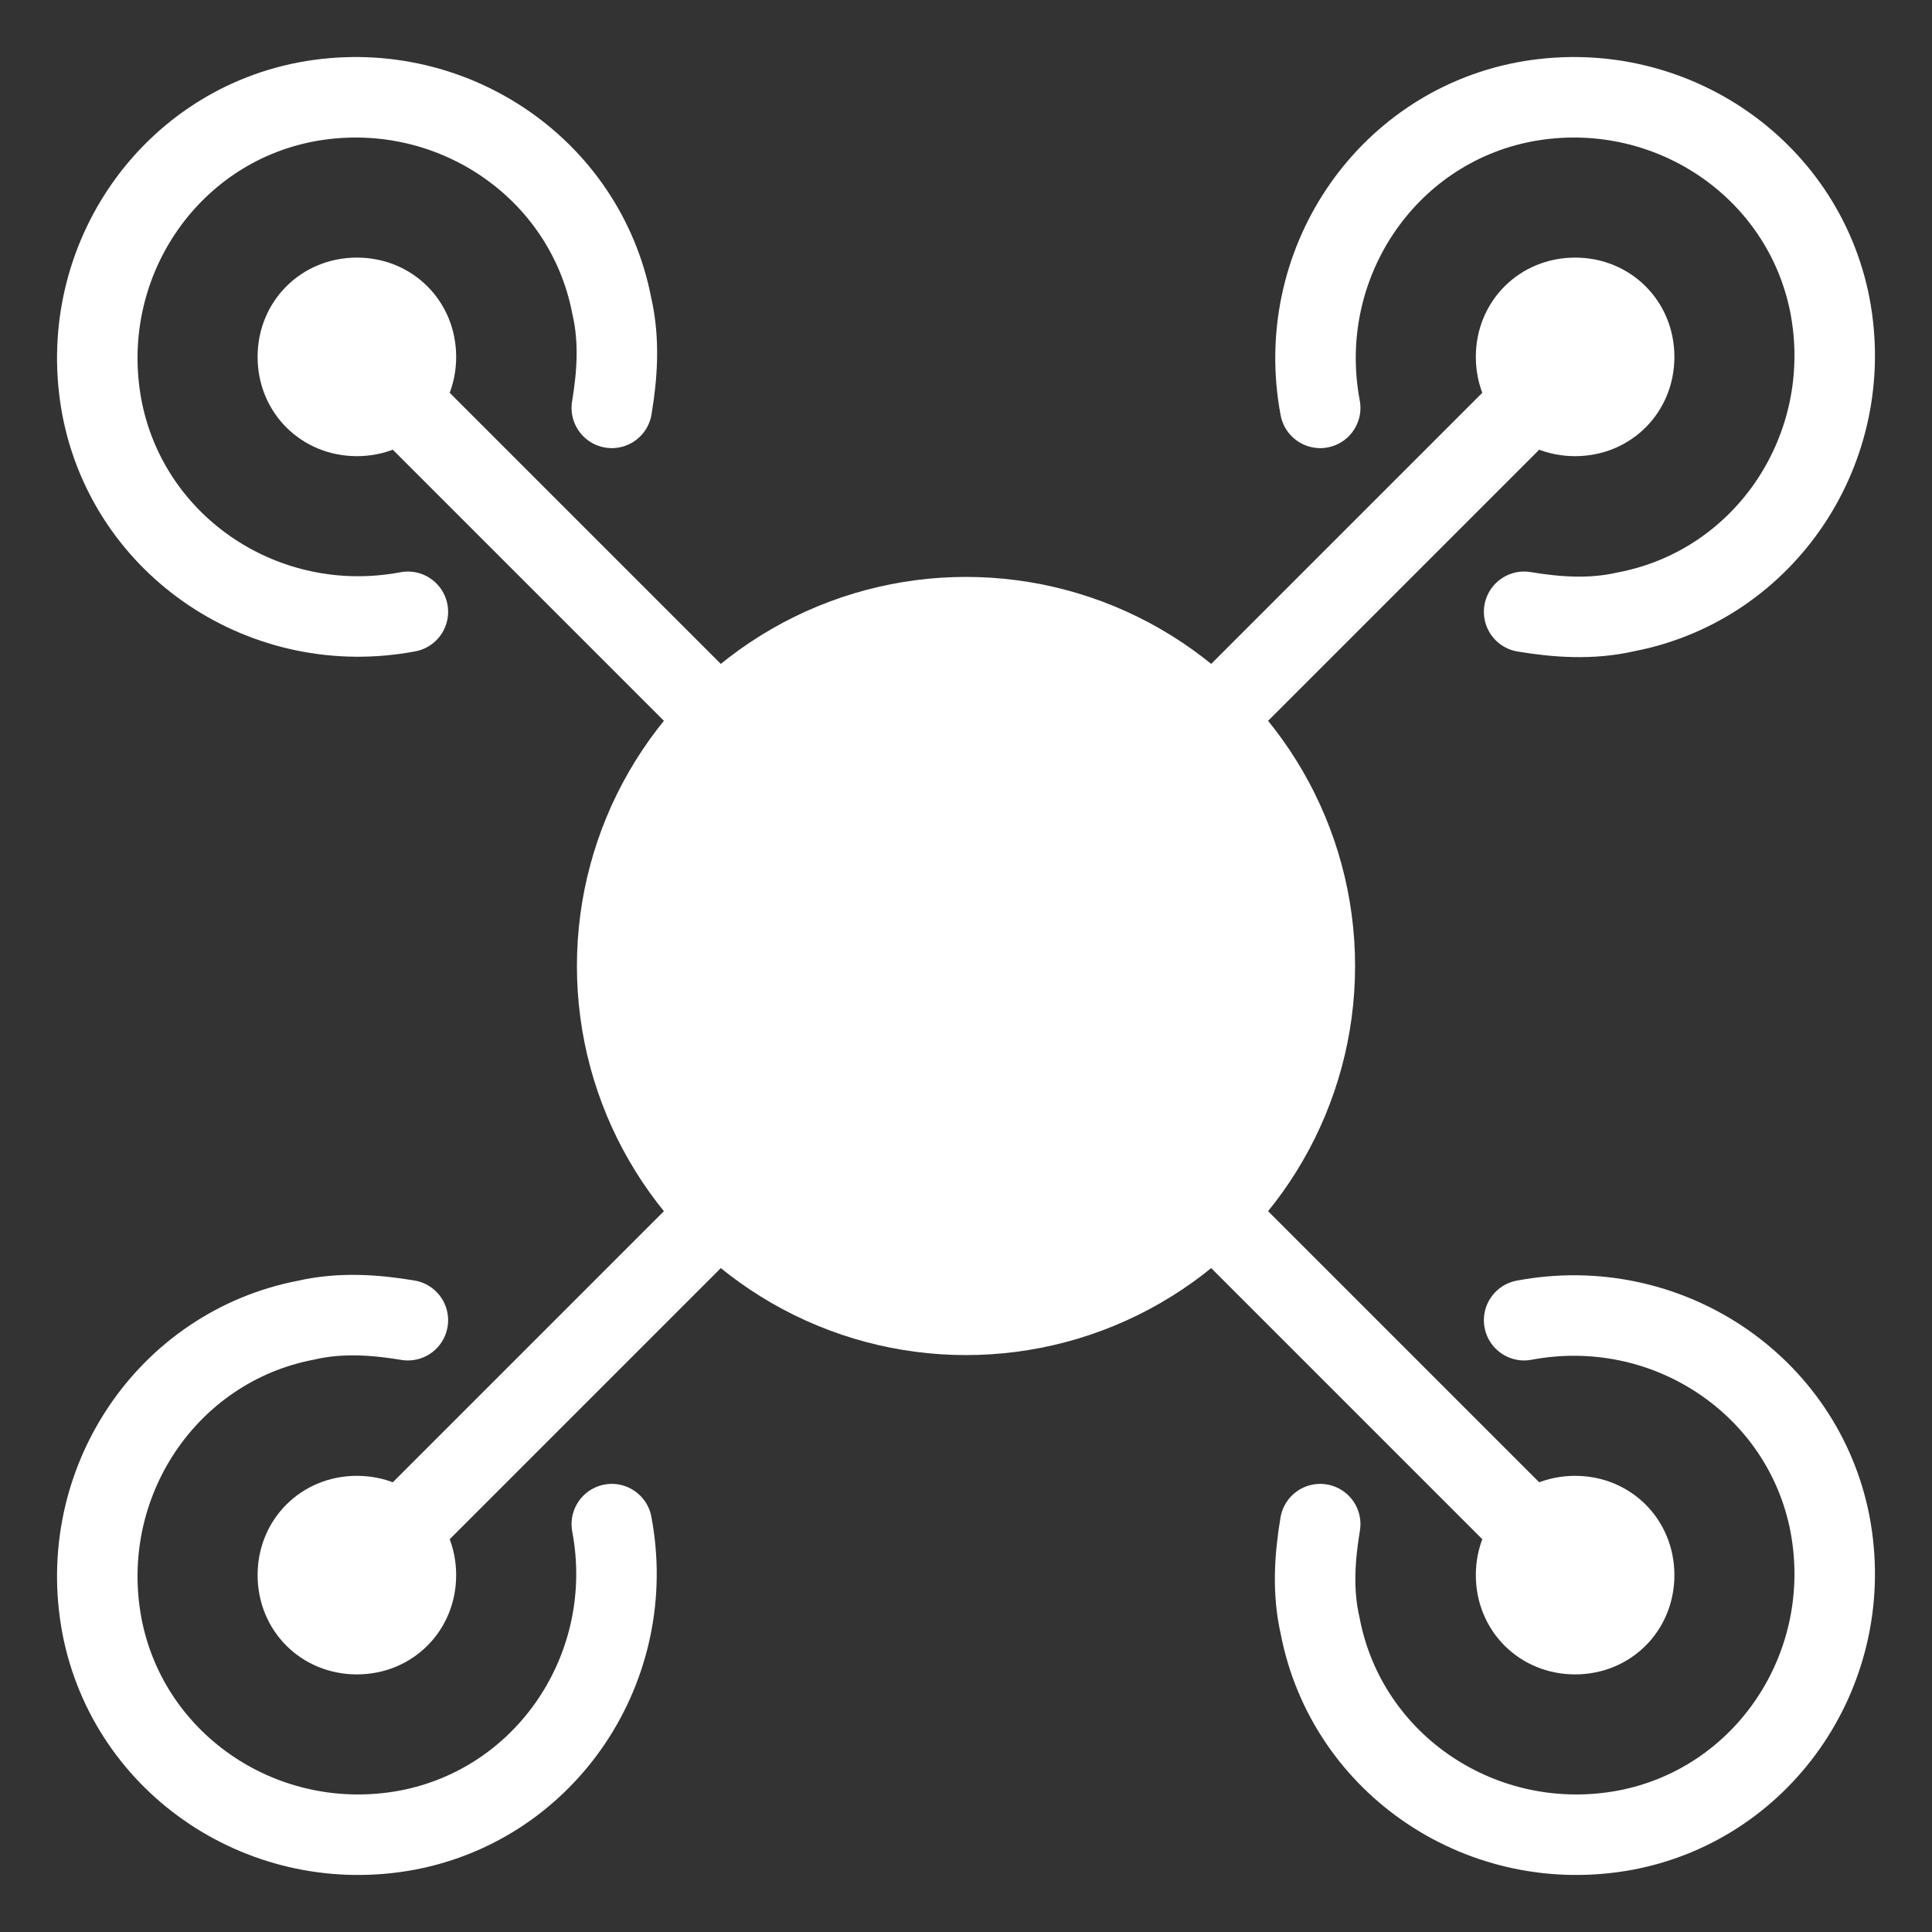
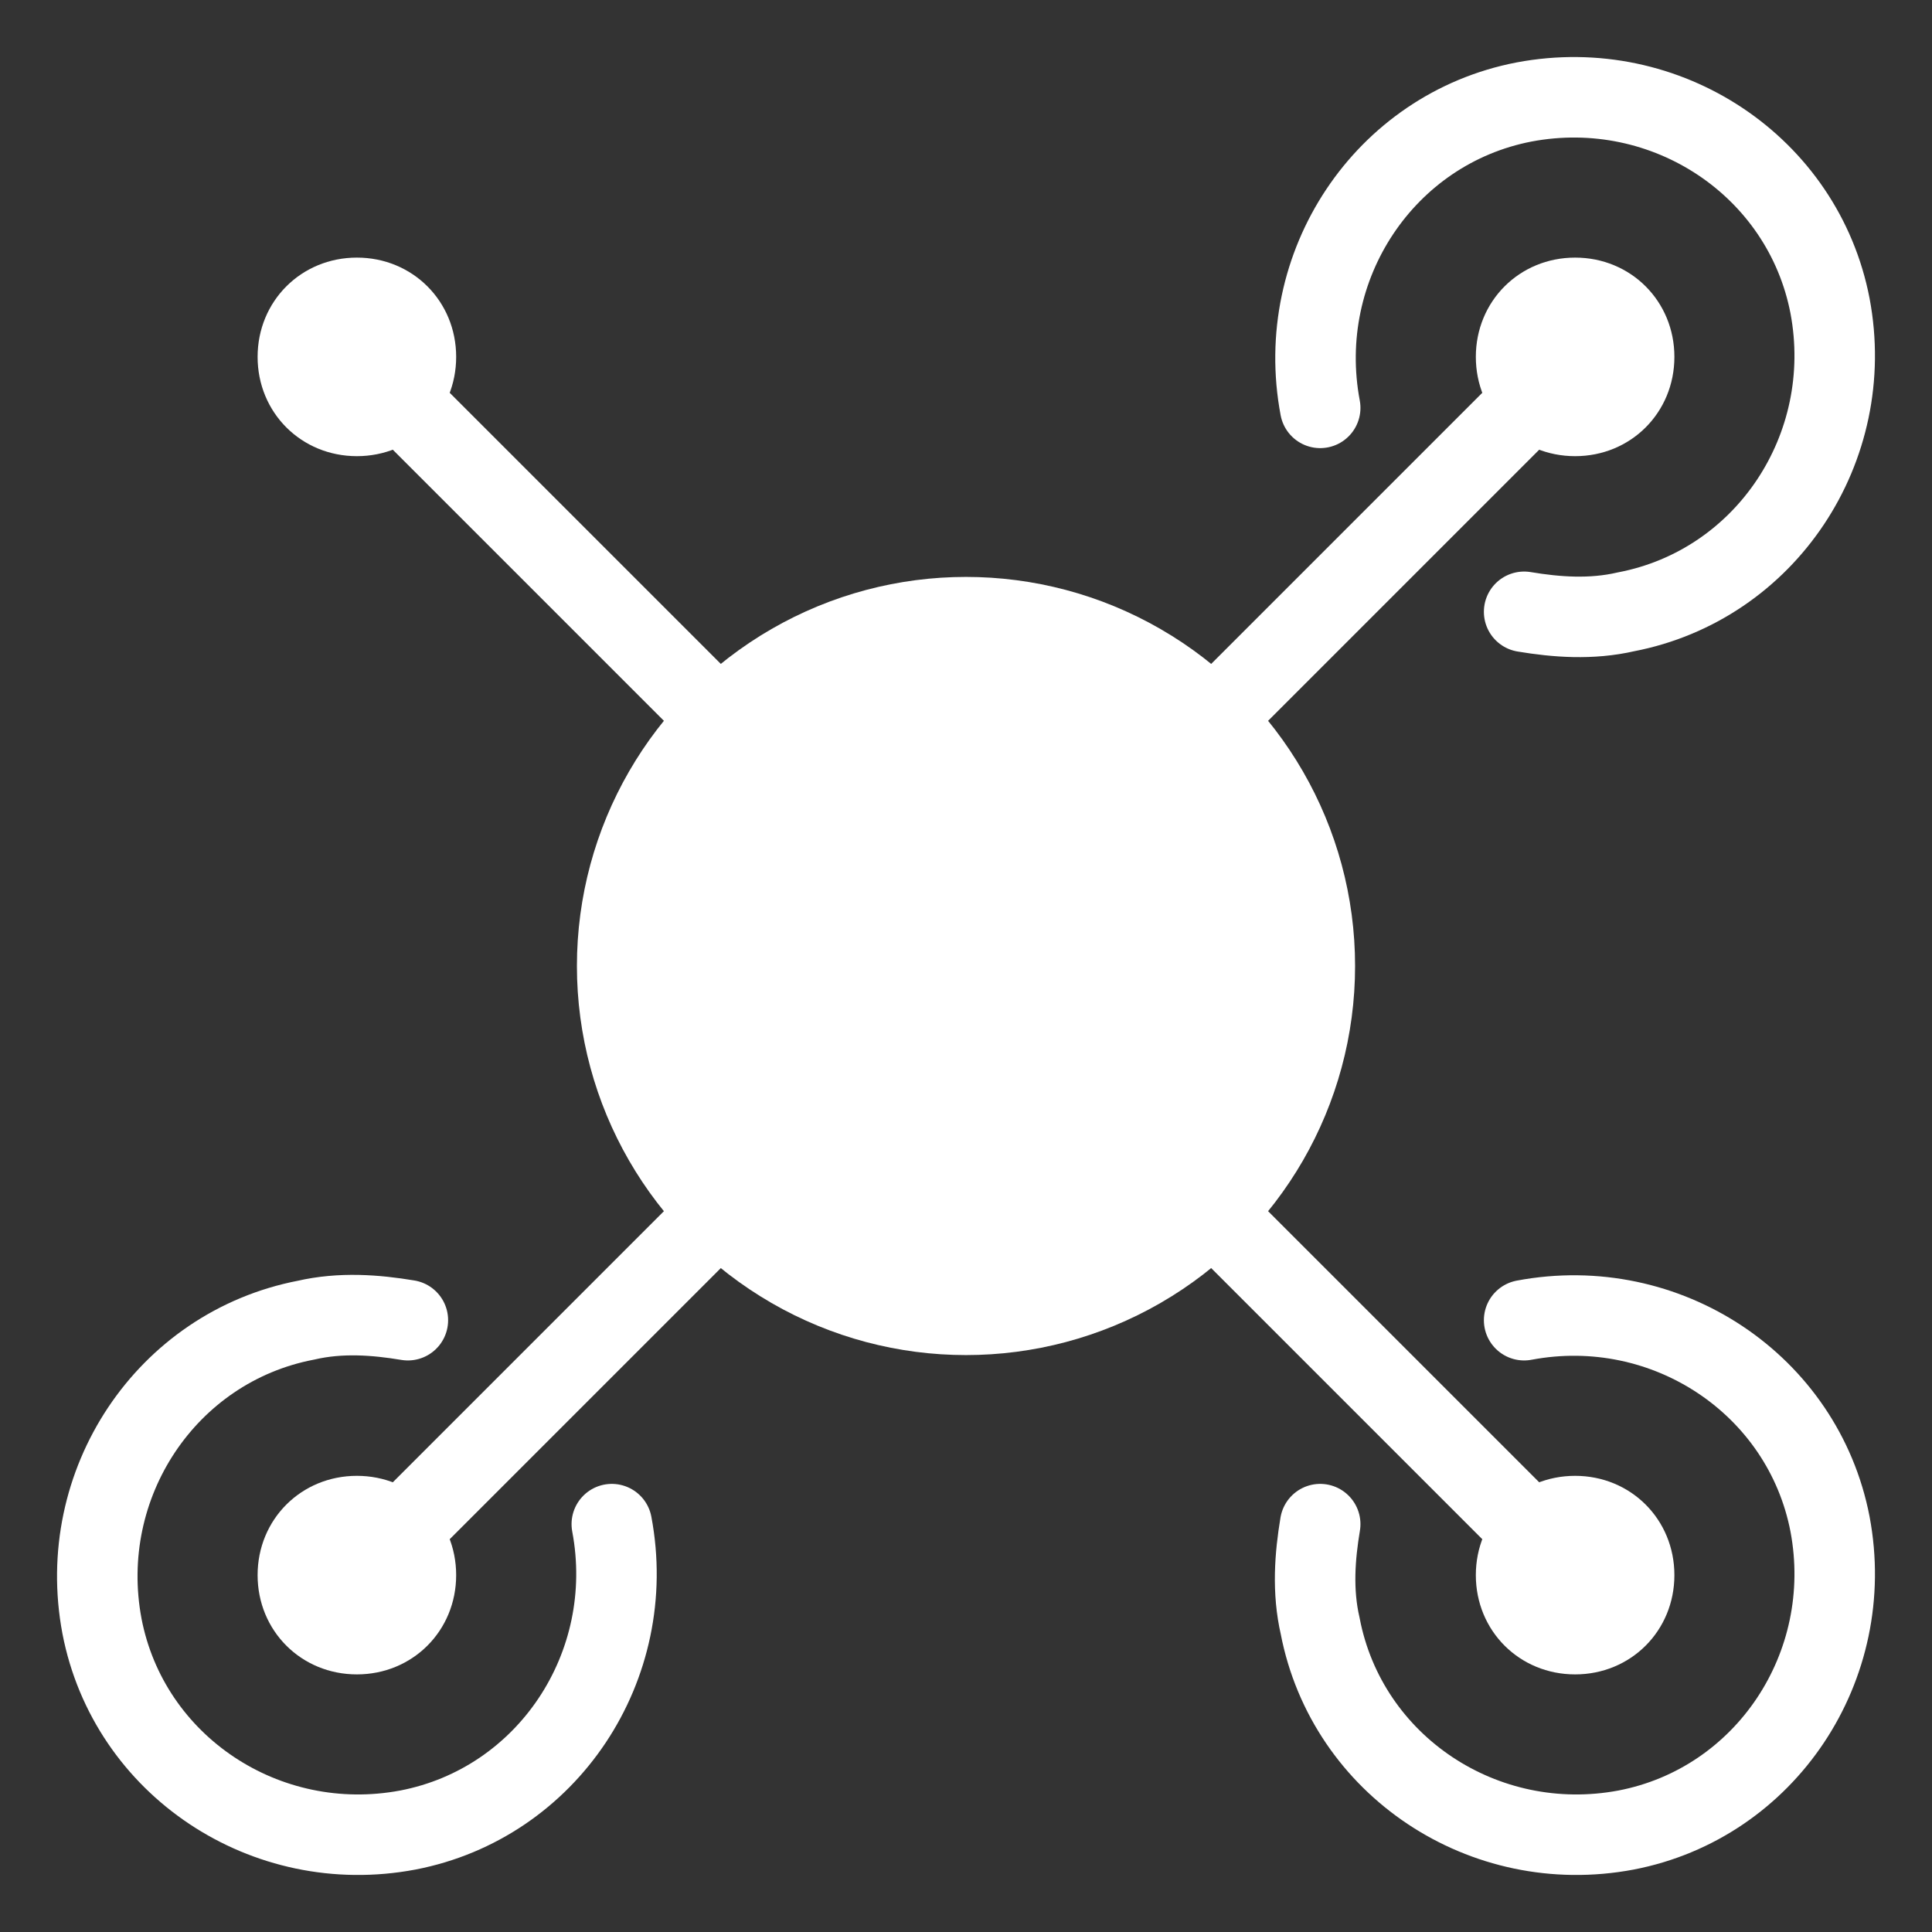
<svg xmlns="http://www.w3.org/2000/svg" xmlns:ns1="http://sodipodi.sourceforge.net/DTD/sodipodi-0.dtd" xmlns:ns2="http://www.inkscape.org/namespaces/inkscape" version="1.1" id="svg2" ns1:docname="quad_icone.svg" ns2:version="0.48.5 r10040" x="0px" y="0px" viewBox="214 286 72 72" style="enable-background:new 214 286 72 72;" xml:space="preserve">
  <rect x="214" y="286" width="72" height="72" fill="#333333" stroke="none" />
  <style type="text/css">
	.st0{fill:#FFFFFF;stroke:#FFFFFF;}
	.st1{fill:none;stroke:#FFFFFF;stroke-width:3;stroke-linecap:round;}
	.st2{fill:none;stroke:#FFFFFF;stroke-width:3;}
	.st3{fill:#FFFFFF;stroke:#FFFFFF;stroke-width:3;}
</style>
  <defs>
    <ns2:path-effect vertical_pattern="false" id="path-effect4881" spacing="0" fuse_tolerance="0" copytype="repeated" effect="skeletal" prop_units="false" prop_scale="1" scale_y_rel="false" normal_offset="0" pattern="M 0,0 1,0" is_visible="true" tang_offset="0">
		</ns2:path-effect>
    <ns2:path-effect id="path-effect3765" bendpath="m 110,180 140,0" effect="bend_path" prop_scale="1" scale_y_rel="false" vertical="false" is_visible="true">
		</ns2:path-effect>
  </defs>
  <ns1:namedview ns2:cy="221.0125" bordercolor="#666666" showgrid="true" borderopacity="1.0" ns2:cx="282.69484" ns2:zoom="2.8" pagecolor="#ffffff" ns2:pageopacity="0.0" ns2:pageshadow="2" ns2:window-height="1017" ns2:window-maximized="1" ns2:guide-bbox="true" ns2:current-layer="layer1" ns2:window-width="1920" id="base" showguides="true" ns2:document-units="px" ns2:window-x="-8" ns2:window-y="-8">
    <ns1:guide id="guide2985" position="250,420" orientation="1,0" />
    <ns2:grid type="xygrid" snapvisiblegridlinesonly="true" id="grid2987" enabled="true" empspacing="10" visible="true">
		</ns2:grid>
    <ns1:guide id="guide2989" position="270,250" orientation="0,1" />
  </ns1:namedview>
  <g>
    <path id="path2991" ns1:type="arc" ns1:cy="110" ns1:cx="110" ns1:rx="20" ns1:ry="20" class="st0" d="   M230.5,299.3c0,1.8-1.4,3.2-3.2,3.2s-3.2-1.4-3.2-3.2s1.4-3.2,3.2-3.2S230.5,297.5,230.5,299.3z" />
-     <path id="path3761" ns1:start="1.374765" ns1:type="arc" ns1:cy="110" ns1:cx="110" ns1:rx="50" ns1:end="6.4866523" ns1:open="true" ns1:ry="50" class="st1" d="   M229.2,308.8c-5.3,1-10.4-2.4-11.4-7.6c-1-5.3,2.4-10.4,7.6-11.4c5.3-1,10.4,2.4,11.4,7.6c0.3,1.3,0.2,2.6,0,3.8" />
    <path id="path2991-6" ns2:transform-center-x="-140.5" ns2:transform-center-y="-140.5" ns1:type="arc" ns1:cy="110" ns1:cx="110" ns1:rx="20" ns1:ry="20" class="st0" d="   M272.7,302.5c-1.8,0-3.2-1.4-3.2-3.2s1.4-3.2,3.2-3.2s3.2,1.4,3.2,3.2S274.5,302.5,272.7,302.5z" />
    <path id="path3761-1" ns2:transform-center-x="-140.5" ns2:transform-center-y="-140.50478" ns1:start="1.374765" ns1:type="arc" ns1:cy="110" ns1:cx="110" ns1:rx="50" ns1:end="6.4866523" ns1:open="true" ns1:ry="50" class="st1" d="   M263.2,301.2c-1-5.3,2.4-10.4,7.6-11.4c5.3-1,10.4,2.4,11.4,7.6c1,5.3-2.4,10.4-7.6,11.4c-1.3,0.3-2.6,0.2-3.8,0" />
    <path id="path2991-9" ns1:type="arc" ns1:cy="110" ns1:cx="110" ns1:rx="20" ns1:ry="20" class="st0" d="   M269.5,344.7c0-1.8,1.4-3.2,3.2-3.2s3.2,1.4,3.2,3.2s-1.4,3.2-3.2,3.2S269.5,346.5,269.5,344.7z" />
    <path id="path3761-2" ns1:start="1.374765" ns1:type="arc" ns1:cy="110" ns1:cx="110" ns1:rx="50" ns1:end="6.4866523" ns1:open="true" ns1:ry="50" class="st1" d="   M270.8,335.2c5.3-1,10.4,2.4,11.4,7.6c1,5.3-2.4,10.4-7.6,11.4c-5.3,1-10.4-2.4-11.4-7.6c-0.3-1.3-0.2-2.6,0-3.8" />
    <path id="path2991-6-9" ns2:transform-center-x="140.5" ns2:transform-center-y="140.50002" ns1:type="arc" ns1:cy="110" ns1:cx="110" ns1:rx="20" ns1:ry="20" class="st0" d="   M227.3,341.5c1.8,0,3.2,1.4,3.2,3.2s-1.4,3.2-3.2,3.2s-3.2-1.4-3.2-3.2S225.5,341.5,227.3,341.5z" />
    <path id="path3761-1-5" ns2:transform-center-x="140.5" ns2:transform-center-y="140.50476" ns1:start="1.374765" ns1:type="arc" ns1:cy="110" ns1:cx="110" ns1:rx="50" ns1:end="6.4866523" ns1:open="true" ns1:ry="50" class="st1" d="   M236.8,342.8c1,5.3-2.4,10.4-7.6,11.4c-5.3,1-10.4-2.4-11.4-7.6c-1-5.3,2.4-10.4,7.6-11.4c1.3-0.3,2.6-0.2,3.8,0" />
  </g>
  <line class="st2" x1="227.3" y1="344.7" x2="272.7" y2="299.3" />
  <line class="st2" x1="272.7" y1="344.7" x2="227.3" y2="299.3" />
  <circle class="st3" cx="250" cy="322" r="13" />
</svg>